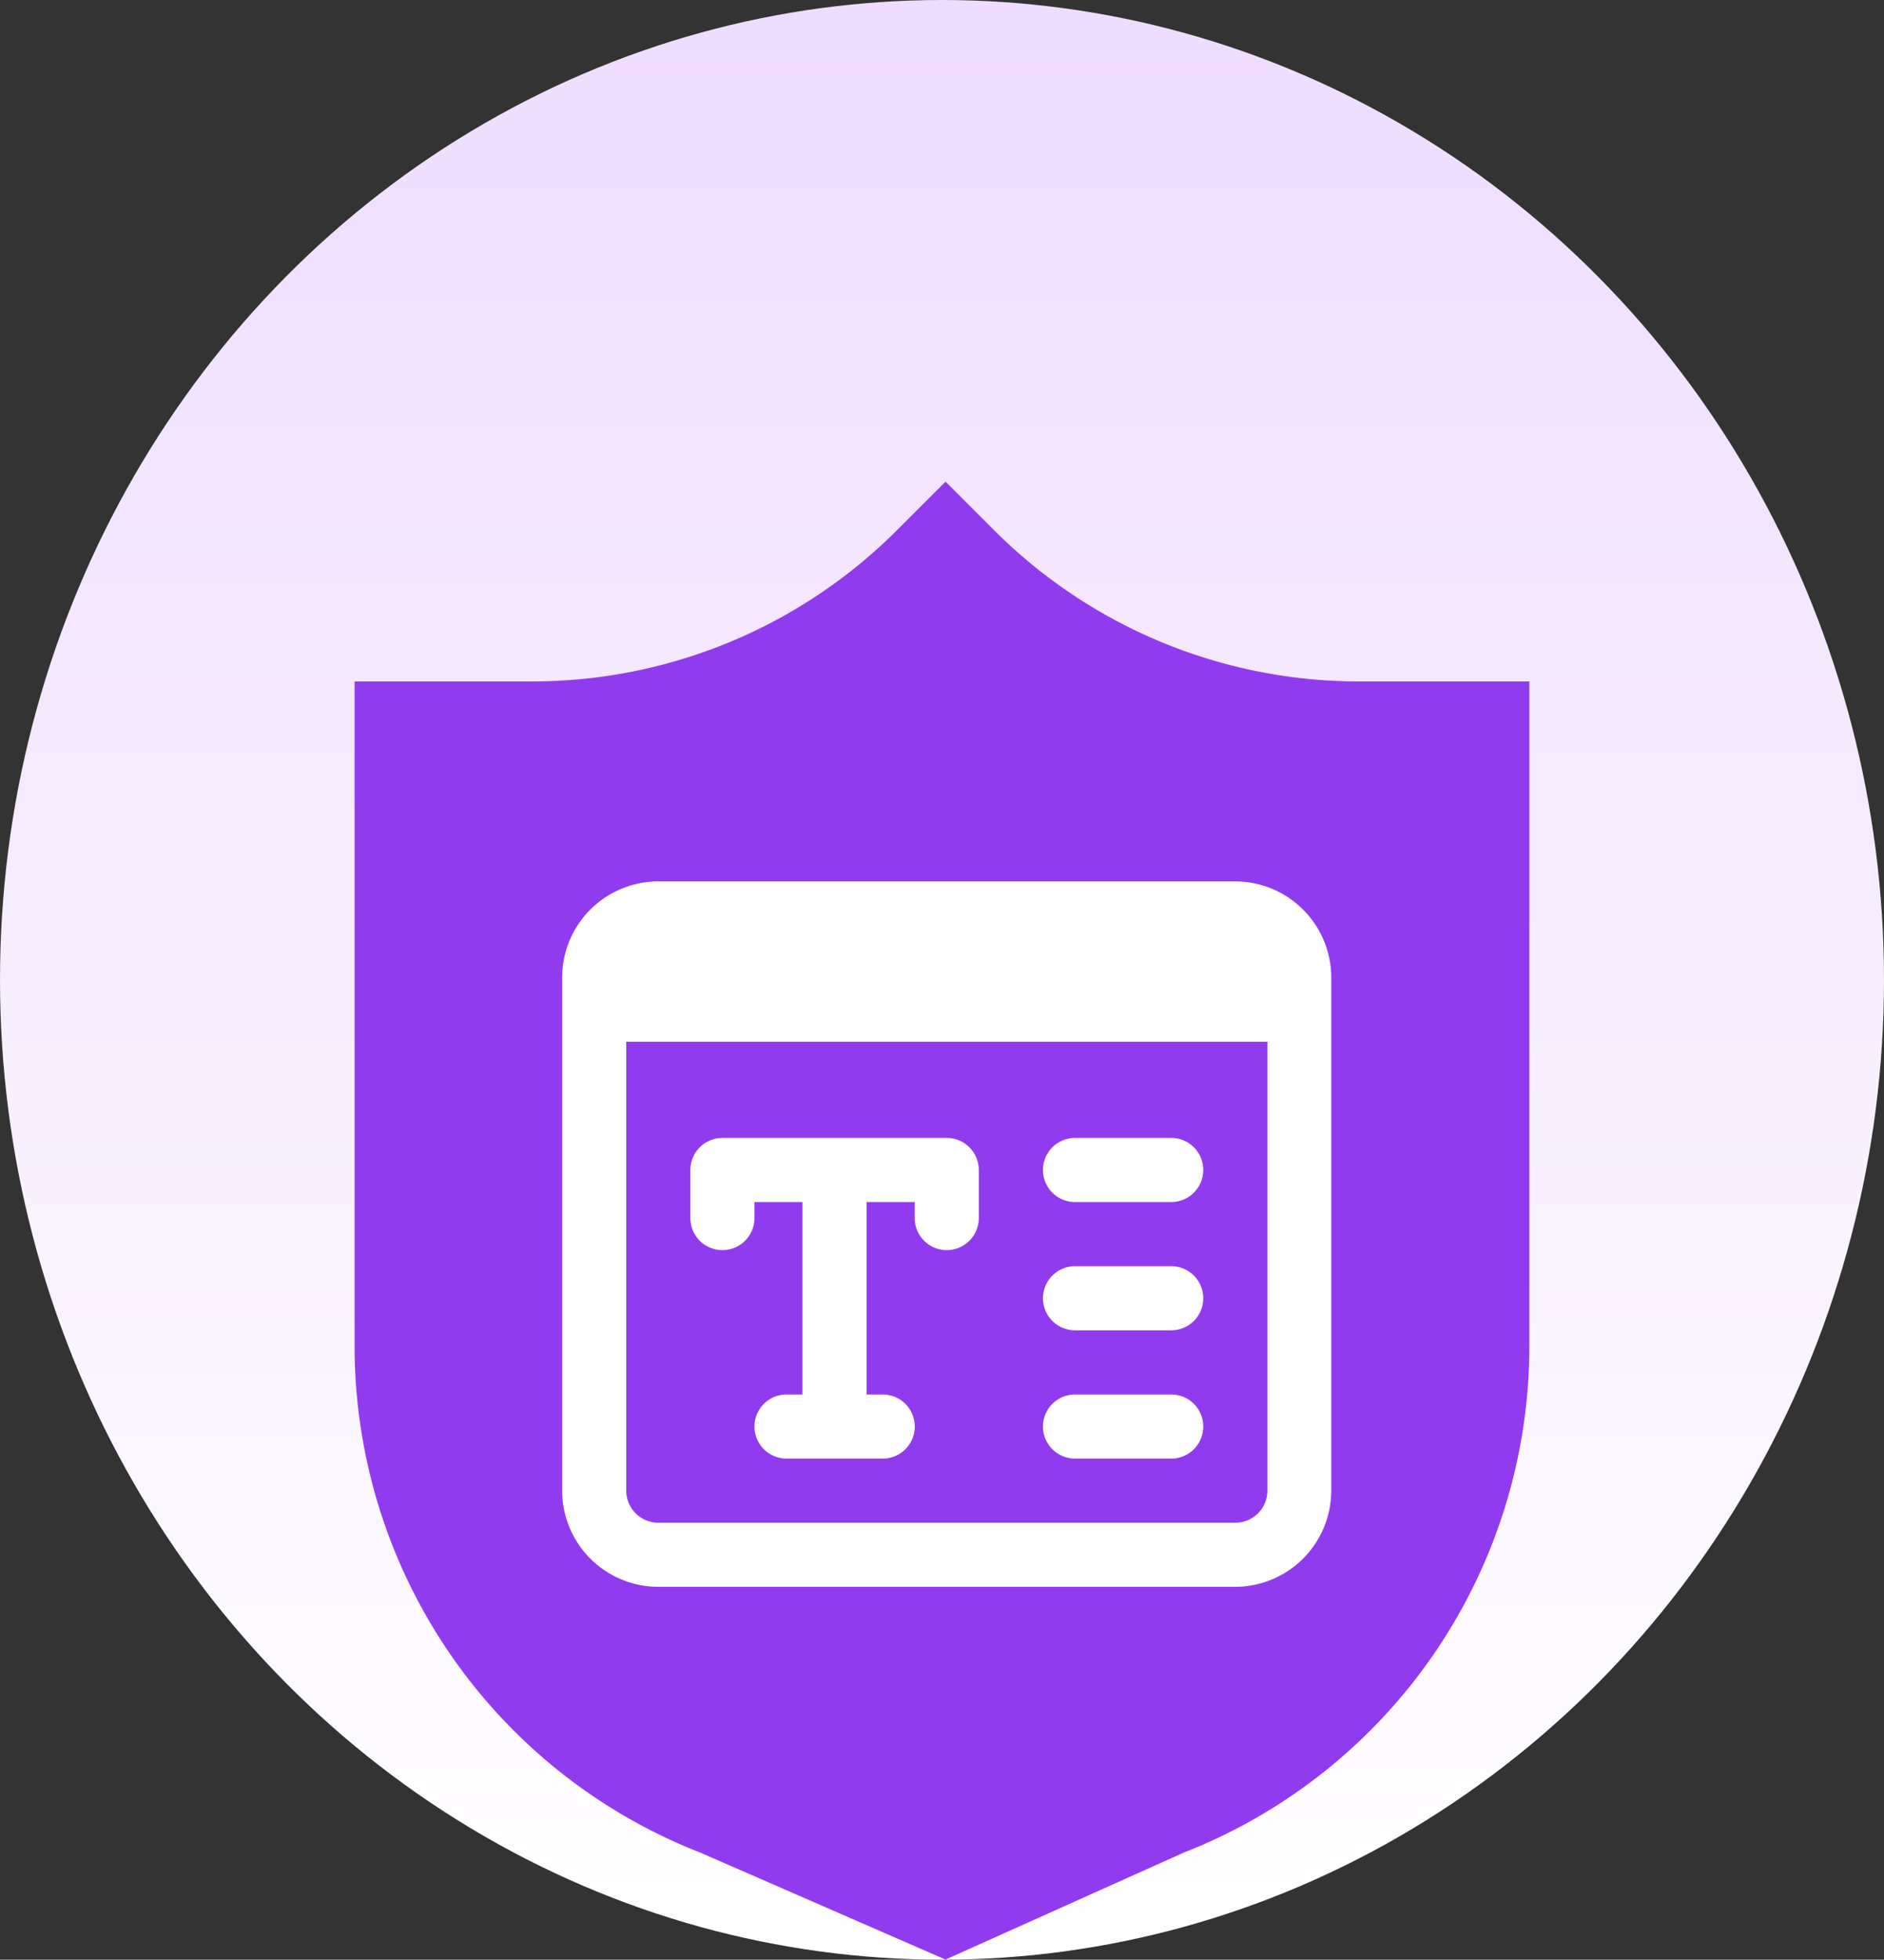
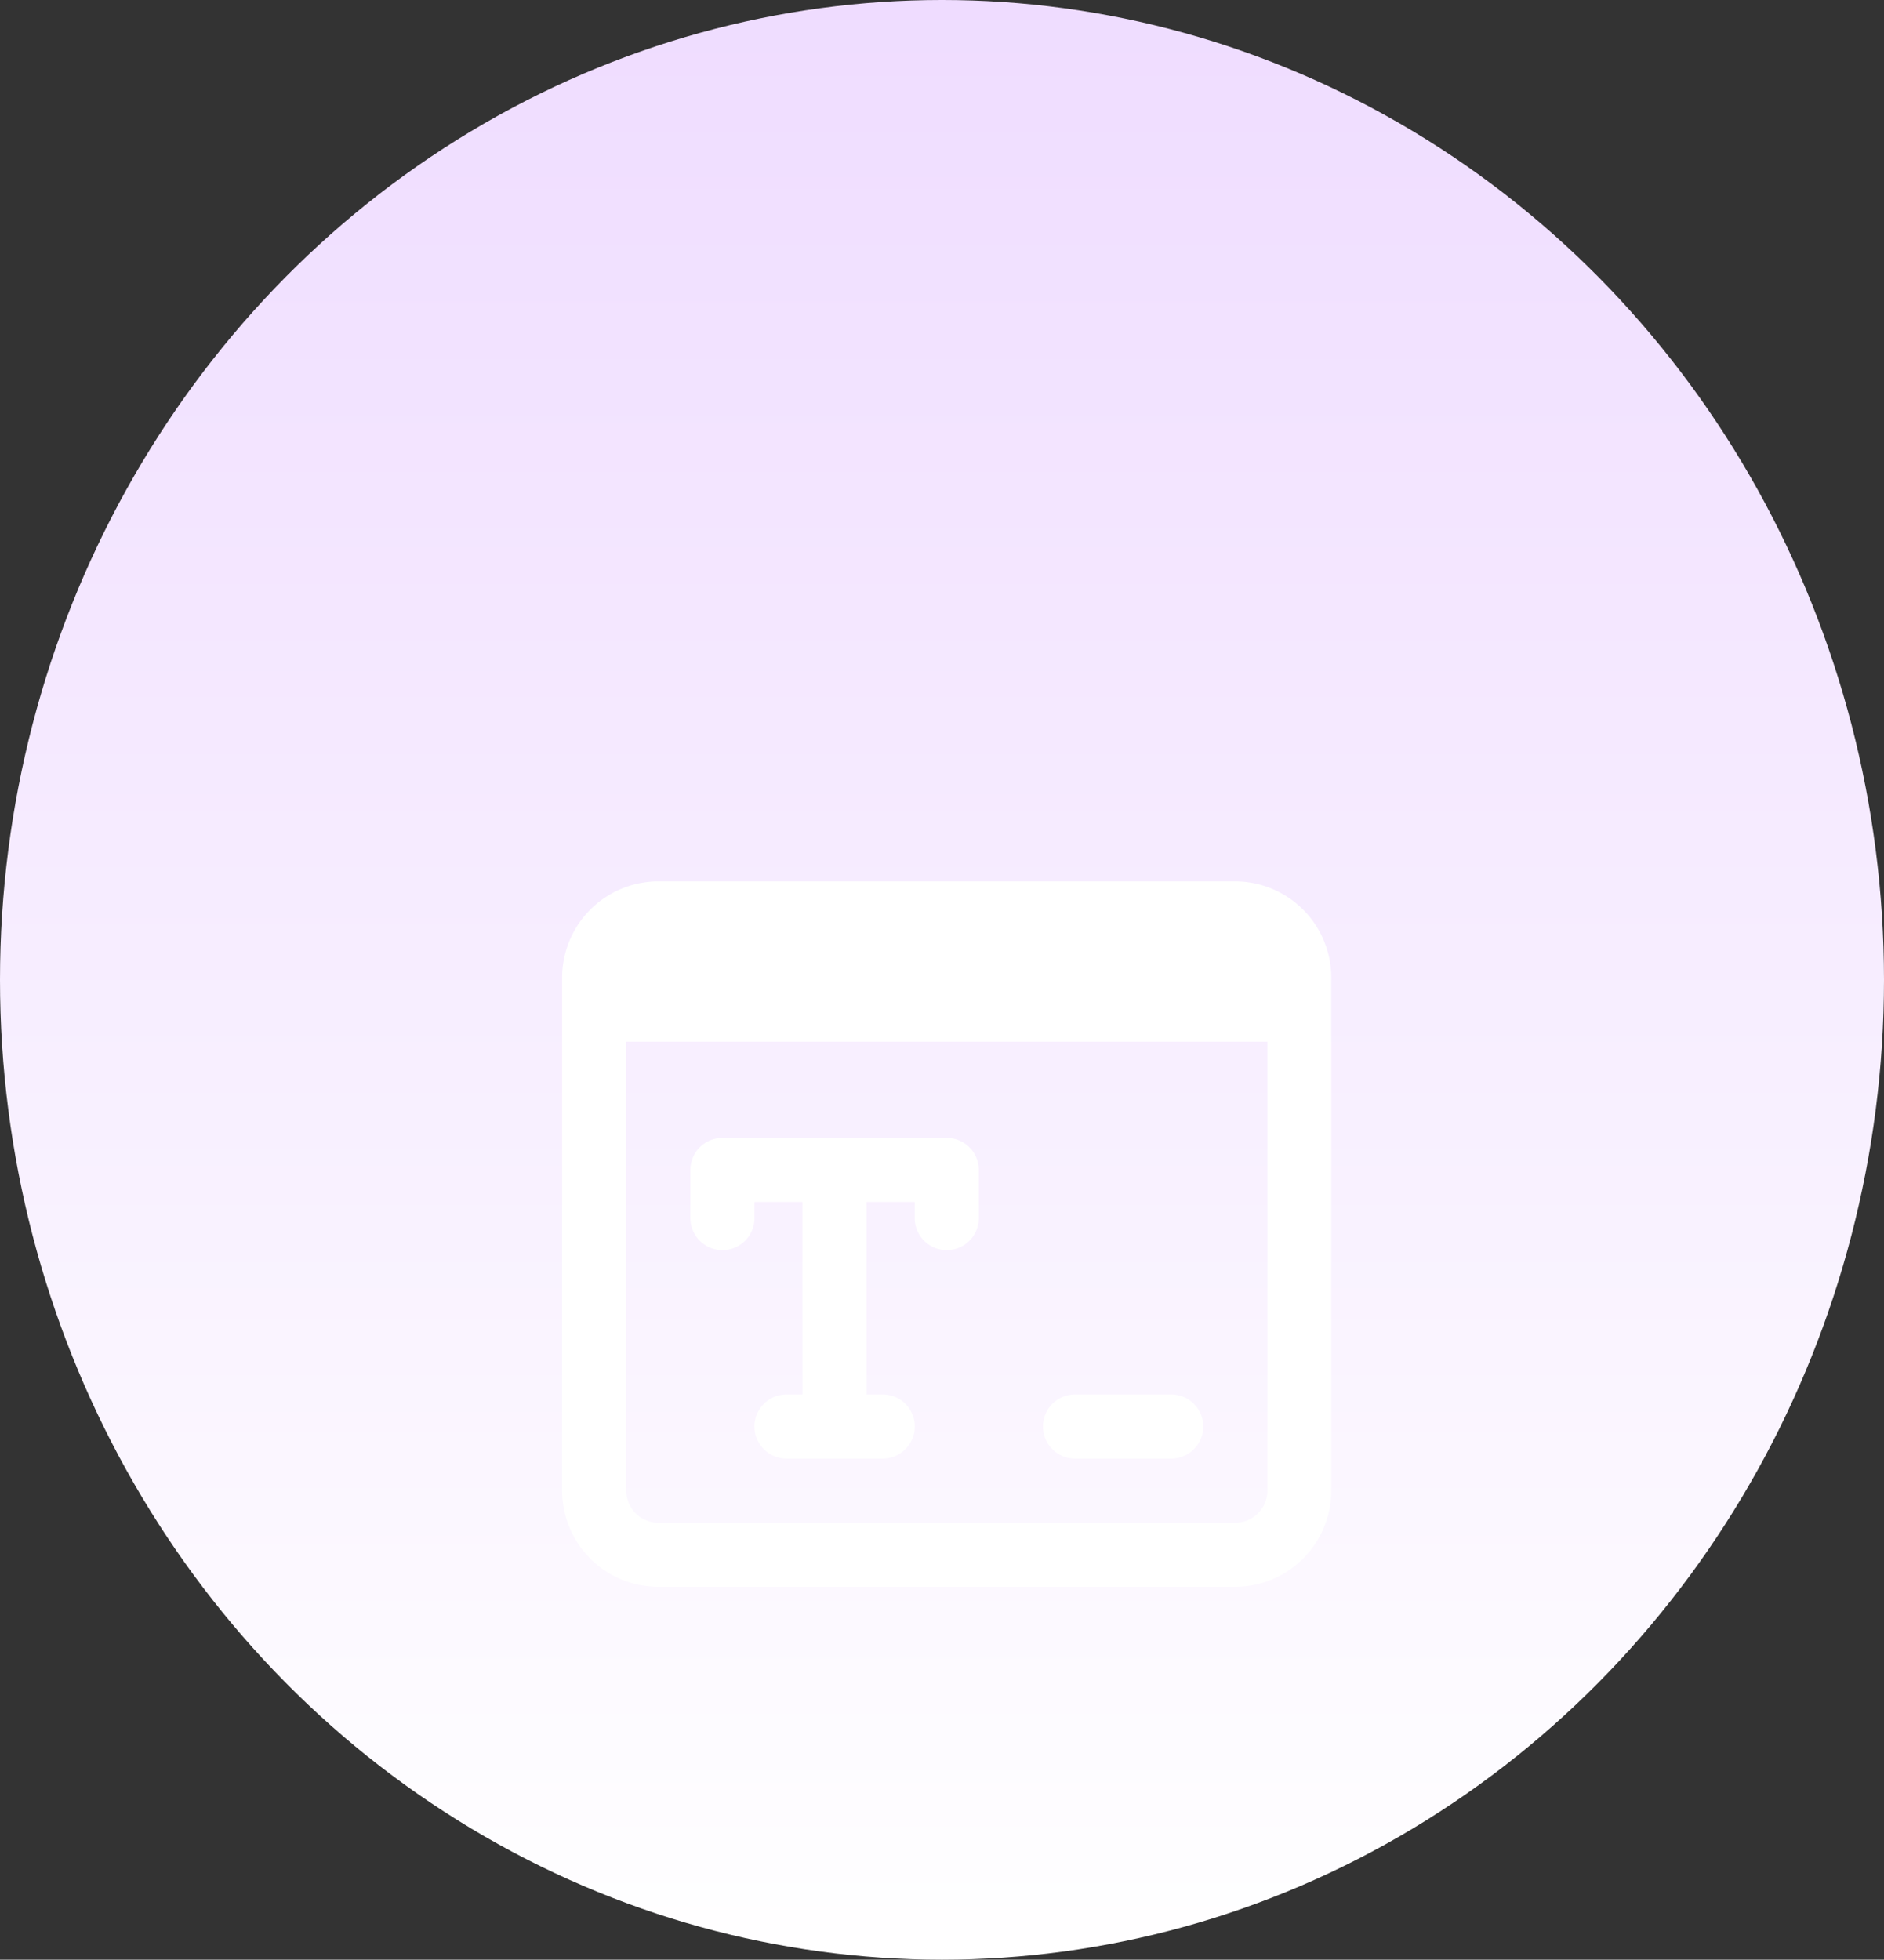
<svg xmlns="http://www.w3.org/2000/svg" width="149.636" height="155.596" viewBox="0 0 149.636 155.596">
  <rect x="0" y="0" width="149.636" height="155.596" fill="#333333" stroke="none" />
  <defs>
    <linearGradient id="a" x1="0.5" x2="0.5" y2="1" gradientUnits="objectBoundingBox">
      <stop offset="0" stop-color="#efdcff" />
      <stop offset="1" stop-color="#fff" />
    </linearGradient>
  </defs>
  <g transform="translate(-766 -460)">
    <g transform="translate(766 460)">
      <ellipse cx="74.818" cy="77.798" rx="74.818" ry="77.798" transform="translate(0 0)" fill="url(#a)" />
-       <path d="M344.143,105.3a40.967,40.967,0,0,1-28.971-12l-3.863-3.863L307.443,93.3a40.965,40.965,0,0,1-28.968,12h-14.1V158.08a43.175,43.175,0,0,0,27.453,40.209l19.478,8.493,18.912-8.49a43.177,43.177,0,0,0,27.459-40.211V105.3Z" transform="translate(-236.21 -51.195)" fill="#913bef" />
      <g transform="translate(44.647 69.98)">
        <g transform="translate(10.185 20.369)">
          <path d="M24.369,9H6.544A2.548,2.548,0,0,0,4,11.544v3.82a2.546,2.546,0,0,0,5.092,0V14.092H12.9V29.369H11.637a2.546,2.546,0,1,0,0,5.092h7.64a2.546,2.546,0,0,0,0-5.092H18V14.092h3.817v1.272a2.546,2.546,0,1,0,5.092,0v-3.82A2.548,2.548,0,0,0,24.369,9Z" transform="translate(-4 -9)" fill="#fff" />
        </g>
        <g transform="translate(38.189 20.369)">
-           <path d="M25.186,14.092h-7.64a2.546,2.546,0,0,1,0-5.092h7.64a2.546,2.546,0,0,1,0,5.092Z" transform="translate(-14.999 -9)" fill="#fff" />
-         </g>
+           </g>
        <g transform="translate(38.189 30.554)">
-           <path d="M25.186,18.092h-7.64a2.546,2.546,0,0,1,0-5.092h7.64a2.546,2.546,0,0,1,0,5.092Z" transform="translate(-14.999 -13)" fill="#fff" />
-         </g>
+           </g>
        <g transform="translate(38.189 40.738)">
          <path d="M25.186,22.092h-7.64a2.546,2.546,0,1,1,0-5.092h7.64a2.546,2.546,0,0,1,0,5.092Z" transform="translate(-14.999 -17)" fill="#fff" />
        </g>
        <path d="M53.467,1H7.637A7.647,7.647,0,0,0,0,8.637V49.375a7.647,7.647,0,0,0,7.637,7.637H53.451a7.647,7.647,0,0,0,7.637-7.637V8.637A7.647,7.647,0,0,0,53.467,1Zm0,50.923H7.637a2.548,2.548,0,0,1-2.544-2.544V13.729H56.015V49.375A2.548,2.548,0,0,1,53.467,51.923Z" transform="translate(0 -1)" fill="#fff" />
      </g>
    </g>
  </g>
</svg>